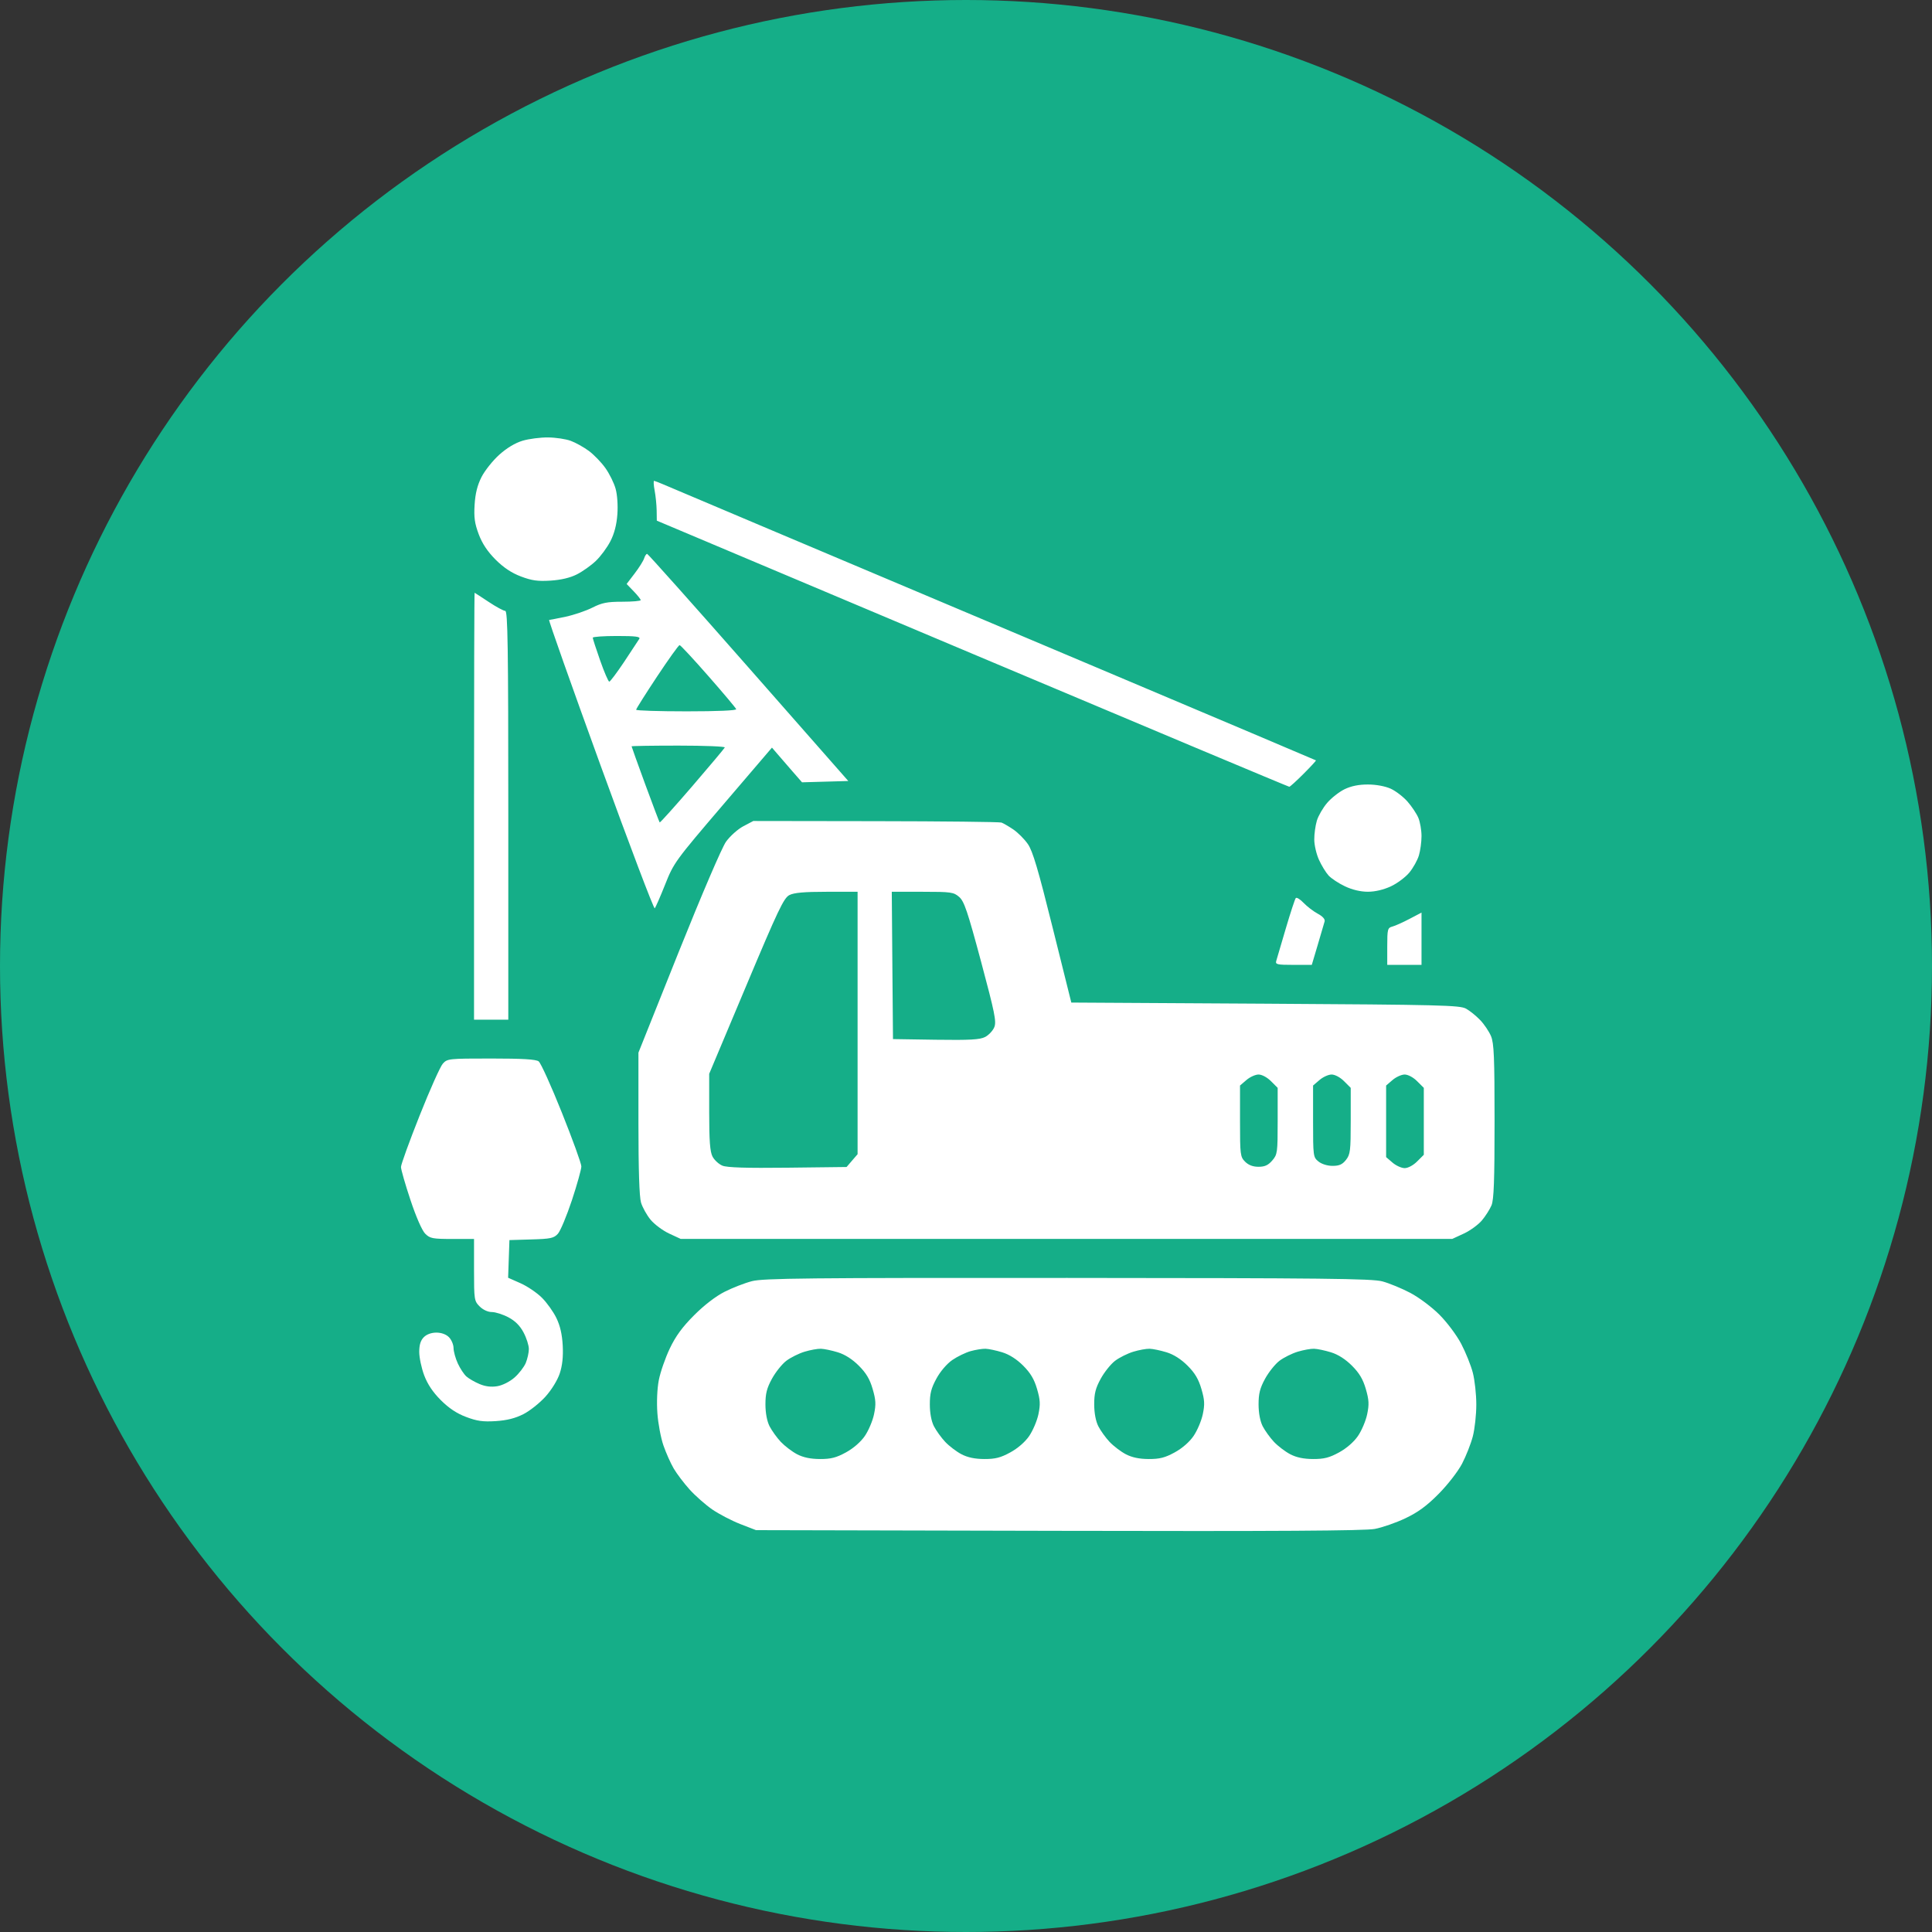
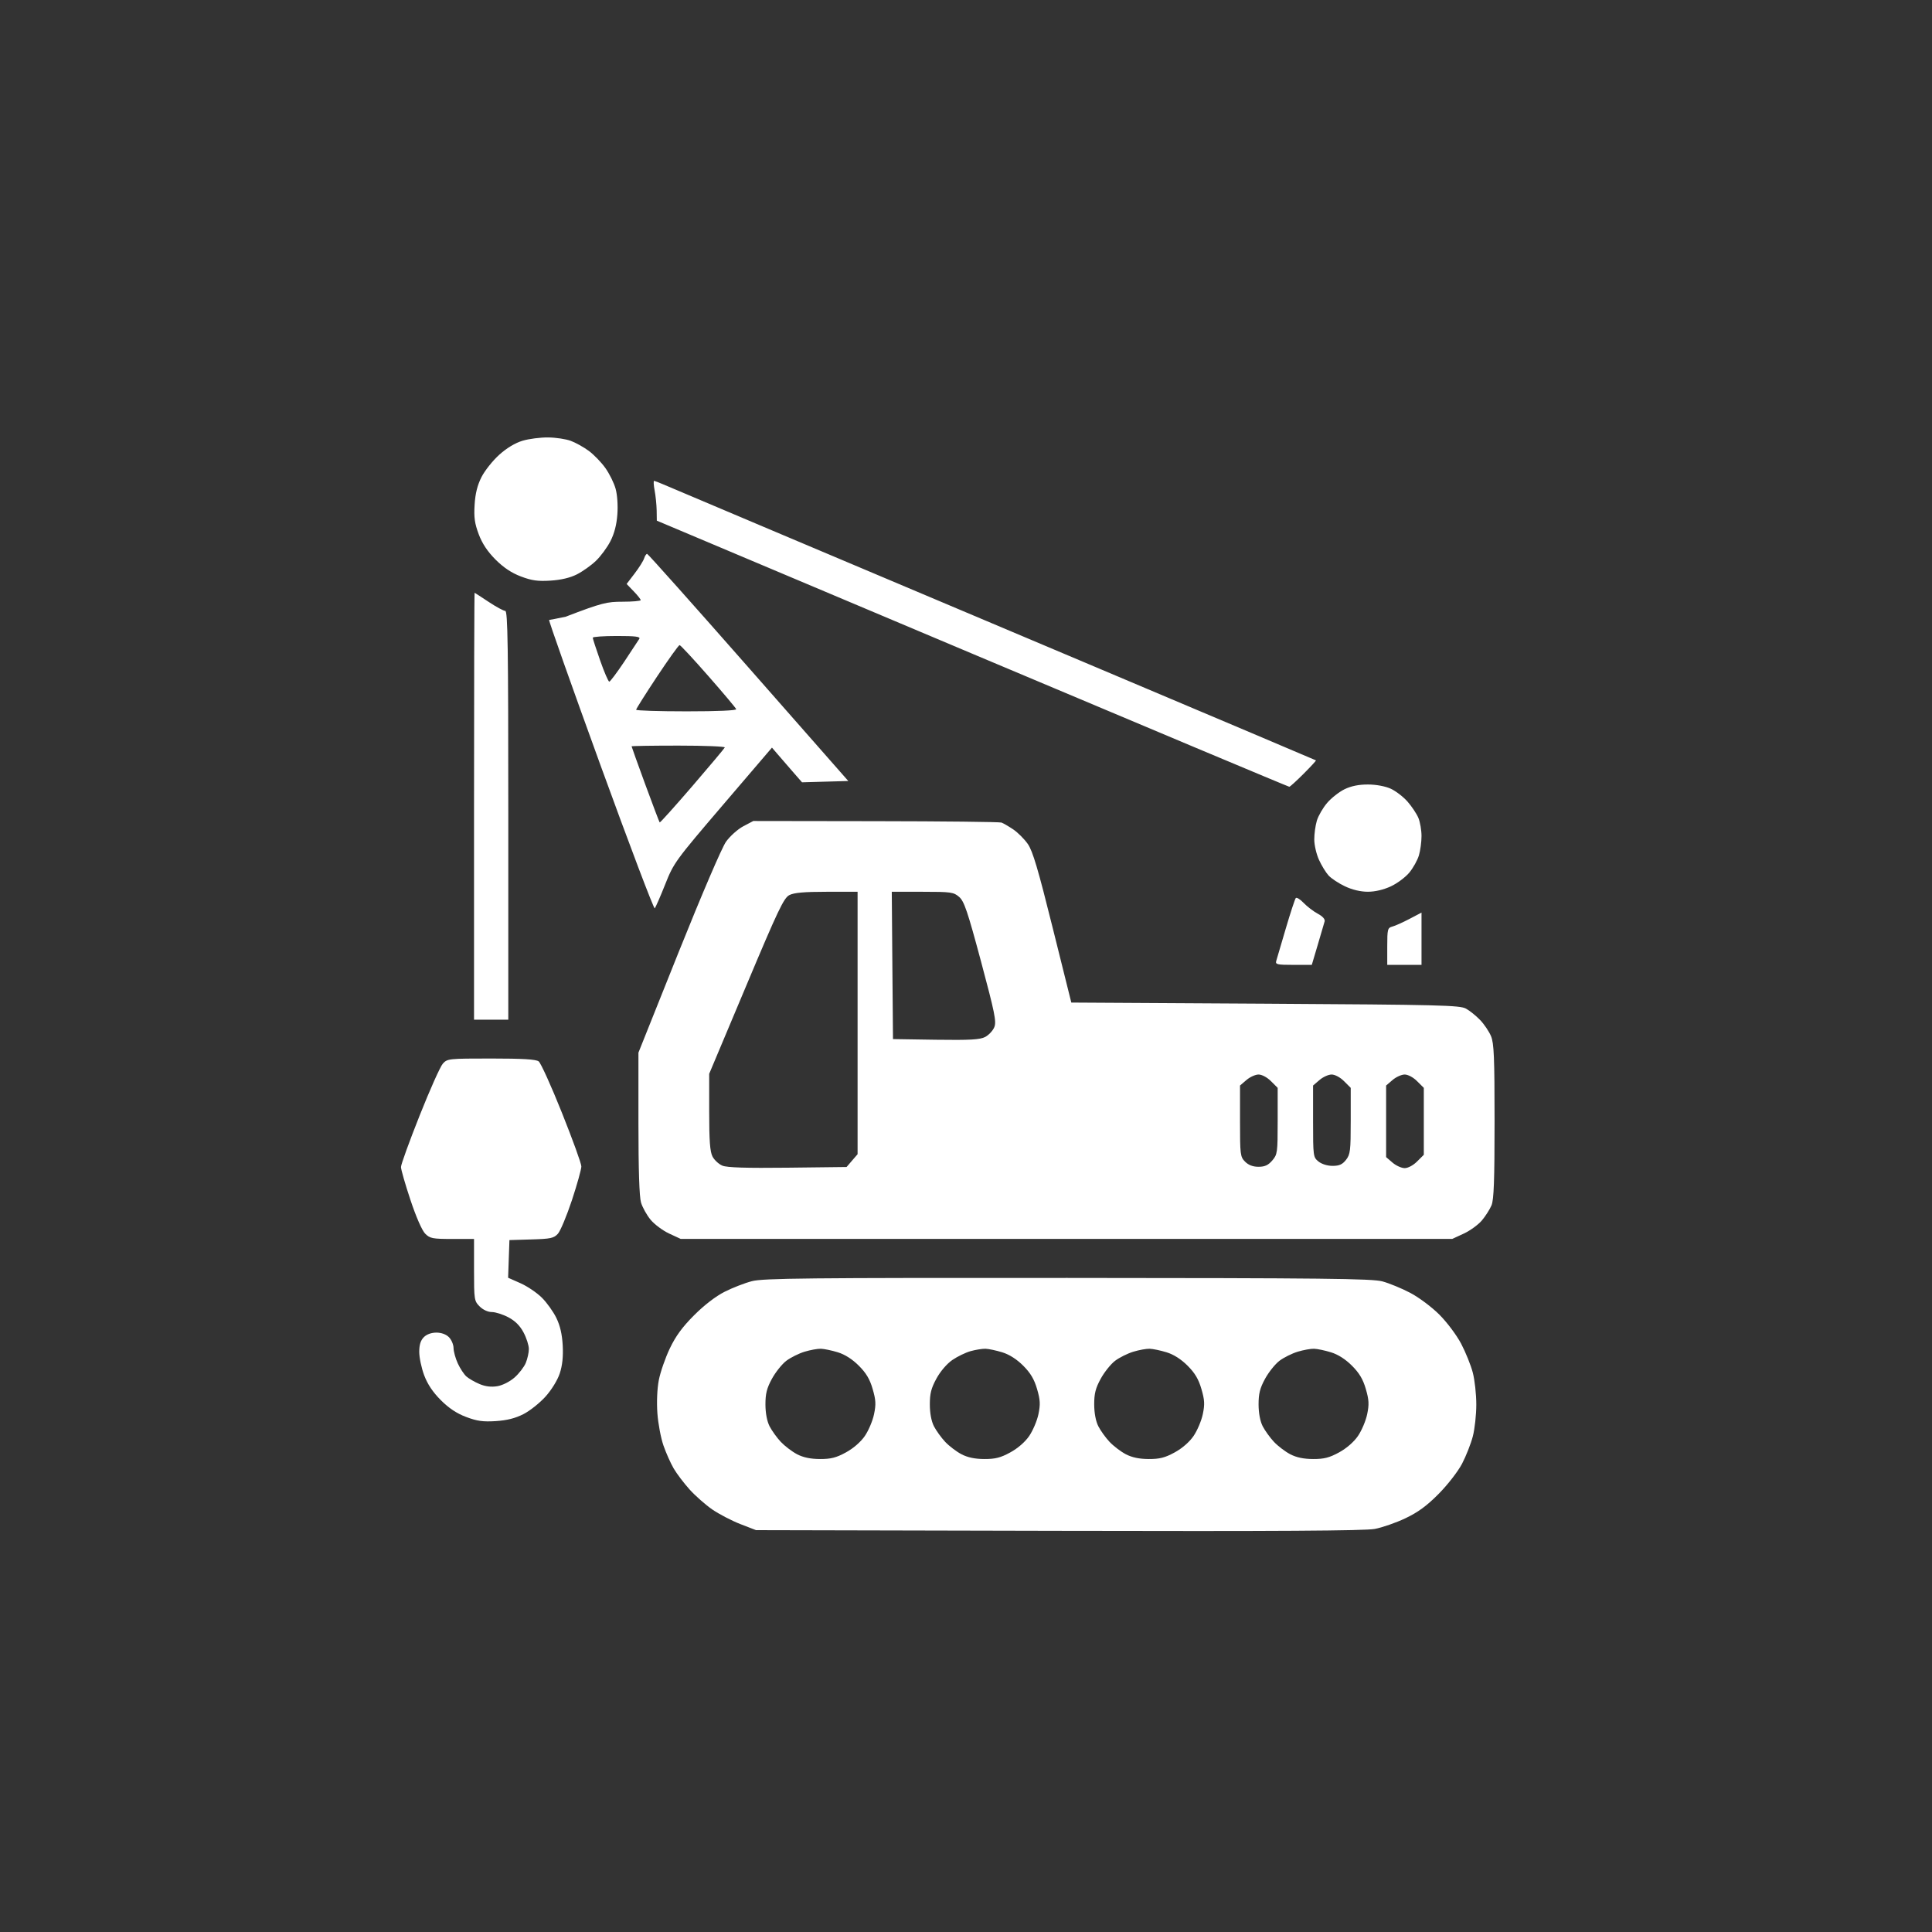
<svg xmlns="http://www.w3.org/2000/svg" width="53" height="53" viewBox="0 0 53 53" fill="none">
  <rect x="0" y="0" width="53" height="53" fill="#333333" stroke="none" />
-   <circle cx="26.5" cy="26.5" r="26.5" fill="#15AE88" />
-   <path fill-rule="evenodd" clip-rule="evenodd" d="M15.656 12.093C15.788 12.141 16.011 12.265 16.151 12.368C16.291 12.471 16.496 12.683 16.607 12.839C16.718 12.995 16.844 13.25 16.887 13.405C16.934 13.571 16.954 13.864 16.936 14.111C16.916 14.393 16.853 14.637 16.745 14.847C16.657 15.019 16.477 15.263 16.345 15.388C16.213 15.514 15.978 15.68 15.823 15.758C15.639 15.851 15.388 15.91 15.102 15.928C14.753 15.95 14.588 15.927 14.29 15.814C14.033 15.717 13.816 15.572 13.595 15.352C13.375 15.131 13.23 14.914 13.133 14.657C13.021 14.358 12.998 14.194 13.02 13.844C13.039 13.537 13.096 13.309 13.21 13.085C13.3 12.909 13.518 12.635 13.696 12.475C13.903 12.289 14.133 12.151 14.337 12.09C14.512 12.038 14.826 11.998 15.036 12C15.245 12.002 15.524 12.044 15.656 12.093ZM18.203 13.291C18.323 13.343 19.676 13.915 21.209 14.563C22.742 15.211 26.716 16.89 30.04 18.293C33.364 19.697 36.091 20.852 36.1 20.859C36.108 20.867 35.956 21.032 35.761 21.227C35.566 21.422 35.39 21.583 35.369 21.583C35.349 21.584 31.436 19.942 26.675 17.934L18.018 14.283L18.014 14.001C18.011 13.846 17.986 13.599 17.958 13.453C17.93 13.306 17.924 13.188 17.945 13.191C17.966 13.194 18.082 13.239 18.203 13.291ZM20.533 18.311L23.271 21.425L22.636 21.443L22.002 21.461L21.74 21.161C21.596 20.996 21.411 20.782 21.328 20.685L21.177 20.509L19.832 22.082C18.522 23.615 18.482 23.67 18.247 24.263C18.114 24.598 17.985 24.892 17.961 24.917C17.937 24.942 17.266 23.173 16.471 20.986C15.676 18.798 15.043 17.008 15.064 17.007C15.085 17.006 15.289 16.966 15.518 16.918C15.746 16.869 16.076 16.757 16.252 16.668C16.515 16.535 16.657 16.507 17.073 16.507C17.35 16.507 17.576 16.487 17.576 16.463C17.576 16.439 17.489 16.329 17.383 16.22L17.19 16.02L17.41 15.732C17.531 15.574 17.648 15.387 17.67 15.318C17.692 15.248 17.729 15.193 17.753 15.194C17.776 15.196 19.027 16.598 20.533 18.311ZM13.406 16.512C13.609 16.647 13.814 16.758 13.86 16.758C13.929 16.758 13.944 17.717 13.944 22.365V27.973H13.474H13.004V22.115C13.004 18.892 13.011 16.259 13.02 16.261C13.029 16.264 13.202 16.377 13.406 16.512ZM16.261 17.494C16.261 17.52 16.352 17.802 16.464 18.12C16.576 18.439 16.689 18.7 16.714 18.7C16.738 18.7 16.924 18.453 17.125 18.152C17.326 17.85 17.512 17.568 17.538 17.525C17.573 17.464 17.434 17.447 16.922 17.447C16.559 17.447 16.261 17.468 16.261 17.494ZM18.024 18.561C17.709 19.036 17.451 19.445 17.451 19.47C17.451 19.494 18.073 19.514 18.834 19.514C19.694 19.514 20.209 19.491 20.196 19.454C20.185 19.421 19.841 19.012 19.432 18.546C19.023 18.079 18.668 17.697 18.643 17.697C18.617 17.697 18.339 18.086 18.024 18.561ZM17.326 20.474C17.326 20.485 17.495 20.955 17.701 21.518C17.908 22.081 18.086 22.551 18.097 22.562C18.108 22.573 18.51 22.126 18.99 21.569C19.47 21.011 19.872 20.532 19.883 20.505C19.895 20.477 19.324 20.454 18.615 20.454C17.906 20.454 17.326 20.463 17.326 20.474ZM38.151 21.636C38.289 21.699 38.497 21.858 38.613 21.991C38.729 22.123 38.862 22.323 38.91 22.437C38.957 22.55 38.996 22.775 38.996 22.936C38.996 23.096 38.964 23.335 38.924 23.467C38.885 23.598 38.767 23.809 38.663 23.936C38.558 24.063 38.33 24.234 38.155 24.315C37.954 24.408 37.722 24.463 37.524 24.463C37.325 24.463 37.096 24.409 36.898 24.315C36.725 24.234 36.523 24.1 36.447 24.018C36.372 23.936 36.253 23.742 36.183 23.587C36.112 23.432 36.054 23.181 36.054 23.03C36.053 22.879 36.085 22.646 36.125 22.513C36.165 22.38 36.292 22.16 36.407 22.026C36.522 21.891 36.738 21.722 36.886 21.65C37.069 21.562 37.277 21.52 37.528 21.521C37.751 21.521 38 21.568 38.151 21.636ZM27.472 22.565C27.524 22.583 27.669 22.668 27.796 22.753C27.922 22.838 28.103 23.019 28.197 23.155C28.331 23.348 28.48 23.852 28.878 25.453L29.389 27.503L34.709 27.534C39.518 27.563 40.047 27.576 40.217 27.67C40.321 27.727 40.495 27.868 40.605 27.983C40.716 28.098 40.849 28.297 40.903 28.425C40.984 28.62 41 29.003 41 30.761C41 32.384 40.981 32.91 40.916 33.066C40.869 33.176 40.751 33.363 40.652 33.48C40.553 33.597 40.331 33.759 40.157 33.84L39.841 33.986H29.257H18.672L18.355 33.839C18.18 33.757 17.952 33.587 17.847 33.46C17.742 33.333 17.625 33.121 17.585 32.99C17.538 32.834 17.514 32.084 17.514 30.814V28.877L18.616 26.122C19.253 24.534 19.803 23.25 19.917 23.09C20.026 22.938 20.239 22.747 20.39 22.667L20.665 22.522L24.021 22.527C25.867 22.529 27.42 22.547 27.472 22.565ZM24.48 26.485L24.497 28.505L25.672 28.523C26.61 28.536 26.882 28.521 27.025 28.447C27.123 28.396 27.236 28.276 27.276 28.179C27.339 28.027 27.29 27.788 26.912 26.375C26.542 24.996 26.45 24.724 26.312 24.605C26.161 24.474 26.091 24.464 25.307 24.464H24.464L24.48 26.485ZM21.654 24.555C21.501 24.634 21.344 24.964 20.467 27.052L19.455 29.458V30.504C19.455 31.297 19.477 31.593 19.546 31.727C19.596 31.823 19.718 31.936 19.817 31.977C19.945 32.03 20.467 32.046 21.611 32.033L23.224 32.014L23.375 31.838L23.526 31.663V28.063V24.464H22.678C22.059 24.464 21.781 24.489 21.654 24.555ZM35.763 24.77C35.858 24.869 36.033 25.003 36.151 25.066C36.285 25.138 36.355 25.217 36.338 25.277C36.324 25.33 36.239 25.619 36.149 25.921L35.986 26.469H35.482C35.032 26.469 34.983 26.457 35.011 26.36C35.029 26.299 35.147 25.897 35.274 25.467C35.401 25.036 35.524 24.662 35.547 24.636C35.571 24.61 35.668 24.67 35.763 24.77ZM38.996 25.752V26.469H38.526H38.056V25.962C38.056 25.49 38.066 25.452 38.197 25.418C38.274 25.398 38.485 25.303 38.666 25.208L38.996 25.035V25.752ZM14.777 29.116C14.835 29.159 15.123 29.794 15.415 30.526C15.708 31.258 15.948 31.92 15.948 31.998C15.948 32.076 15.832 32.492 15.69 32.923C15.547 33.353 15.374 33.768 15.305 33.845C15.194 33.967 15.106 33.986 14.577 34.001L13.975 34.019L13.957 34.536L13.939 35.052L14.28 35.203C14.467 35.286 14.731 35.465 14.866 35.6C15.002 35.735 15.18 35.985 15.262 36.154C15.366 36.367 15.42 36.603 15.437 36.912C15.453 37.221 15.427 37.461 15.355 37.678C15.294 37.862 15.131 38.127 14.964 38.313C14.806 38.488 14.534 38.705 14.358 38.794C14.134 38.908 13.906 38.965 13.599 38.985C13.249 39.007 13.085 38.984 12.787 38.871C12.53 38.775 12.313 38.63 12.092 38.409C11.874 38.191 11.728 37.972 11.636 37.727C11.562 37.529 11.501 37.241 11.501 37.087C11.501 36.891 11.539 36.77 11.627 36.682C11.704 36.604 11.835 36.557 11.971 36.557C12.107 36.557 12.238 36.604 12.315 36.682C12.384 36.751 12.441 36.885 12.442 36.98C12.443 37.074 12.495 37.265 12.559 37.403C12.622 37.54 12.728 37.701 12.794 37.76C12.861 37.819 13.023 37.913 13.155 37.968C13.319 38.037 13.475 38.055 13.644 38.027C13.787 38.003 13.986 37.902 14.115 37.789C14.238 37.681 14.376 37.501 14.423 37.39C14.469 37.278 14.508 37.106 14.508 37.007C14.508 36.908 14.443 36.704 14.363 36.554C14.265 36.368 14.133 36.236 13.946 36.137C13.796 36.058 13.592 35.993 13.493 35.993C13.384 35.993 13.25 35.931 13.158 35.839C13.01 35.691 13.004 35.654 13.004 34.837V33.988H12.406C11.866 33.988 11.795 33.974 11.664 33.843C11.578 33.757 11.414 33.383 11.26 32.919C11.117 32.49 11 32.083 11 32.014C11 31.945 11.23 31.311 11.511 30.604C11.791 29.898 12.078 29.256 12.148 29.179C12.271 29.042 12.309 29.038 13.473 29.038C14.334 29.038 14.701 29.06 14.777 29.116ZM38.201 29.628L38.025 29.779V30.761V31.743L38.201 31.894C38.297 31.977 38.448 32.045 38.534 32.045C38.625 32.045 38.77 31.968 38.875 31.862L39.059 31.679V30.761V29.843L38.875 29.66C38.77 29.554 38.625 29.477 38.534 29.477C38.448 29.477 38.297 29.545 38.201 29.628ZM36.197 29.628L36.021 29.779V30.761C36.021 31.718 36.025 31.746 36.169 31.863C36.257 31.934 36.414 31.983 36.556 31.983C36.739 31.983 36.825 31.945 36.925 31.818C37.042 31.668 37.054 31.568 37.054 30.748V29.843L36.871 29.66C36.766 29.554 36.621 29.477 36.53 29.477C36.443 29.477 36.293 29.545 36.197 29.628ZM34.193 29.628L34.017 29.779V30.754C34.017 31.678 34.024 31.736 34.156 31.868C34.25 31.962 34.371 32.008 34.525 32.008C34.697 32.008 34.79 31.965 34.902 31.835C35.043 31.671 35.05 31.62 35.05 30.753V29.843L34.867 29.66C34.761 29.554 34.617 29.477 34.526 29.477C34.439 29.477 34.289 29.545 34.193 29.628ZM37.923 35.152C38.109 35.202 38.452 35.343 38.686 35.466C38.925 35.592 39.276 35.854 39.487 36.065C39.697 36.276 39.96 36.627 40.085 36.865C40.207 37.098 40.351 37.454 40.403 37.656C40.456 37.859 40.499 38.252 40.499 38.53C40.499 38.809 40.456 39.202 40.403 39.405C40.35 39.608 40.217 39.945 40.108 40.154C39.996 40.367 39.713 40.732 39.467 40.98C39.143 41.308 38.903 41.484 38.557 41.649C38.299 41.772 37.919 41.904 37.712 41.943C37.442 41.994 35.005 42.009 29.038 41.995L20.739 41.976L20.308 41.809C20.071 41.717 19.725 41.536 19.538 41.408C19.352 41.279 19.072 41.032 18.916 40.859C18.761 40.686 18.565 40.428 18.481 40.284C18.397 40.141 18.271 39.857 18.2 39.653C18.129 39.449 18.054 39.051 18.034 38.77C18.012 38.462 18.027 38.098 18.073 37.861C18.115 37.643 18.25 37.254 18.373 36.995C18.536 36.653 18.718 36.404 19.042 36.08C19.317 35.804 19.636 35.559 19.878 35.437C20.093 35.328 20.43 35.197 20.627 35.146C20.935 35.066 22.127 35.053 29.286 35.057C36.32 35.061 37.638 35.075 37.923 35.152ZM35.599 37.081C35.442 37.129 35.216 37.241 35.098 37.331C34.979 37.422 34.802 37.644 34.704 37.824C34.563 38.082 34.526 38.232 34.526 38.529C34.527 38.766 34.569 38.988 34.639 39.126C34.701 39.246 34.84 39.439 34.948 39.554C35.056 39.669 35.257 39.822 35.395 39.894C35.566 39.983 35.764 40.024 36.022 40.025C36.321 40.026 36.468 39.989 36.733 39.844C36.937 39.733 37.138 39.559 37.252 39.394C37.354 39.245 37.468 38.977 37.505 38.796C37.562 38.525 37.555 38.403 37.468 38.103C37.39 37.835 37.288 37.664 37.087 37.464C36.91 37.287 36.707 37.157 36.511 37.097C36.345 37.046 36.136 37.002 36.047 37C35.957 36.997 35.756 37.034 35.599 37.081ZM31.09 37.081C30.933 37.129 30.707 37.241 30.589 37.331C30.47 37.422 30.293 37.644 30.195 37.824C30.054 38.082 30.016 38.232 30.017 38.529C30.018 38.766 30.06 38.988 30.13 39.126C30.191 39.246 30.33 39.439 30.438 39.554C30.546 39.669 30.747 39.822 30.885 39.894C31.057 39.983 31.254 40.024 31.513 40.025C31.812 40.026 31.959 39.989 32.224 39.844C32.428 39.733 32.629 39.559 32.742 39.394C32.844 39.245 32.958 38.977 32.996 38.796C33.053 38.525 33.046 38.403 32.958 38.103C32.88 37.835 32.779 37.664 32.578 37.464C32.401 37.287 32.198 37.157 32.002 37.097C31.835 37.046 31.626 37.002 31.537 37C31.448 36.997 31.246 37.034 31.09 37.081ZM26.628 37.065C26.491 37.103 26.264 37.213 26.124 37.309C25.974 37.413 25.796 37.621 25.689 37.818C25.545 38.082 25.507 38.23 25.508 38.529C25.508 38.766 25.55 38.988 25.62 39.126C25.682 39.246 25.821 39.439 25.929 39.554C26.037 39.669 26.238 39.822 26.376 39.894C26.547 39.983 26.745 40.024 27.003 40.025C27.302 40.026 27.45 39.989 27.714 39.844C27.919 39.733 28.12 39.559 28.233 39.394C28.335 39.245 28.449 38.977 28.487 38.796C28.543 38.525 28.537 38.403 28.449 38.103C28.371 37.835 28.269 37.664 28.069 37.464C27.892 37.287 27.688 37.157 27.493 37.097C27.326 37.046 27.12 37.002 27.034 37C26.947 36.998 26.765 37.027 26.628 37.065ZM22.071 37.081C21.914 37.129 21.688 37.241 21.57 37.331C21.451 37.422 21.274 37.644 21.176 37.824C21.035 38.082 20.998 38.232 20.998 38.529C20.999 38.766 21.041 38.988 21.111 39.126C21.173 39.246 21.311 39.439 21.419 39.554C21.528 39.669 21.729 39.822 21.866 39.894C22.038 39.983 22.236 40.024 22.494 40.025C22.793 40.026 22.94 39.989 23.205 39.844C23.409 39.733 23.61 39.559 23.724 39.394C23.826 39.245 23.94 38.977 23.977 38.796C24.034 38.525 24.027 38.403 23.939 38.103C23.862 37.835 23.76 37.664 23.559 37.464C23.382 37.287 23.179 37.157 22.983 37.097C22.817 37.046 22.608 37.002 22.518 37C22.429 36.997 22.228 37.034 22.071 37.081Z" fill="white" />
+   <path fill-rule="evenodd" clip-rule="evenodd" d="M15.656 12.093C15.788 12.141 16.011 12.265 16.151 12.368C16.291 12.471 16.496 12.683 16.607 12.839C16.718 12.995 16.844 13.25 16.887 13.405C16.934 13.571 16.954 13.864 16.936 14.111C16.916 14.393 16.853 14.637 16.745 14.847C16.657 15.019 16.477 15.263 16.345 15.388C16.213 15.514 15.978 15.68 15.823 15.758C15.639 15.851 15.388 15.91 15.102 15.928C14.753 15.95 14.588 15.927 14.29 15.814C14.033 15.717 13.816 15.572 13.595 15.352C13.375 15.131 13.23 14.914 13.133 14.657C13.021 14.358 12.998 14.194 13.02 13.844C13.039 13.537 13.096 13.309 13.21 13.085C13.3 12.909 13.518 12.635 13.696 12.475C13.903 12.289 14.133 12.151 14.337 12.09C14.512 12.038 14.826 11.998 15.036 12C15.245 12.002 15.524 12.044 15.656 12.093ZM18.203 13.291C18.323 13.343 19.676 13.915 21.209 14.563C22.742 15.211 26.716 16.89 30.04 18.293C33.364 19.697 36.091 20.852 36.1 20.859C36.108 20.867 35.956 21.032 35.761 21.227C35.566 21.422 35.39 21.583 35.369 21.583C35.349 21.584 31.436 19.942 26.675 17.934L18.018 14.283L18.014 14.001C18.011 13.846 17.986 13.599 17.958 13.453C17.93 13.306 17.924 13.188 17.945 13.191C17.966 13.194 18.082 13.239 18.203 13.291ZM20.533 18.311L23.271 21.425L22.636 21.443L22.002 21.461L21.74 21.161C21.596 20.996 21.411 20.782 21.328 20.685L21.177 20.509L19.832 22.082C18.522 23.615 18.482 23.67 18.247 24.263C18.114 24.598 17.985 24.892 17.961 24.917C17.937 24.942 17.266 23.173 16.471 20.986C15.676 18.798 15.043 17.008 15.064 17.007C15.085 17.006 15.289 16.966 15.518 16.918C16.515 16.535 16.657 16.507 17.073 16.507C17.35 16.507 17.576 16.487 17.576 16.463C17.576 16.439 17.489 16.329 17.383 16.22L17.19 16.02L17.41 15.732C17.531 15.574 17.648 15.387 17.67 15.318C17.692 15.248 17.729 15.193 17.753 15.194C17.776 15.196 19.027 16.598 20.533 18.311ZM13.406 16.512C13.609 16.647 13.814 16.758 13.86 16.758C13.929 16.758 13.944 17.717 13.944 22.365V27.973H13.474H13.004V22.115C13.004 18.892 13.011 16.259 13.02 16.261C13.029 16.264 13.202 16.377 13.406 16.512ZM16.261 17.494C16.261 17.52 16.352 17.802 16.464 18.12C16.576 18.439 16.689 18.7 16.714 18.7C16.738 18.7 16.924 18.453 17.125 18.152C17.326 17.85 17.512 17.568 17.538 17.525C17.573 17.464 17.434 17.447 16.922 17.447C16.559 17.447 16.261 17.468 16.261 17.494ZM18.024 18.561C17.709 19.036 17.451 19.445 17.451 19.47C17.451 19.494 18.073 19.514 18.834 19.514C19.694 19.514 20.209 19.491 20.196 19.454C20.185 19.421 19.841 19.012 19.432 18.546C19.023 18.079 18.668 17.697 18.643 17.697C18.617 17.697 18.339 18.086 18.024 18.561ZM17.326 20.474C17.326 20.485 17.495 20.955 17.701 21.518C17.908 22.081 18.086 22.551 18.097 22.562C18.108 22.573 18.51 22.126 18.99 21.569C19.47 21.011 19.872 20.532 19.883 20.505C19.895 20.477 19.324 20.454 18.615 20.454C17.906 20.454 17.326 20.463 17.326 20.474ZM38.151 21.636C38.289 21.699 38.497 21.858 38.613 21.991C38.729 22.123 38.862 22.323 38.91 22.437C38.957 22.55 38.996 22.775 38.996 22.936C38.996 23.096 38.964 23.335 38.924 23.467C38.885 23.598 38.767 23.809 38.663 23.936C38.558 24.063 38.33 24.234 38.155 24.315C37.954 24.408 37.722 24.463 37.524 24.463C37.325 24.463 37.096 24.409 36.898 24.315C36.725 24.234 36.523 24.1 36.447 24.018C36.372 23.936 36.253 23.742 36.183 23.587C36.112 23.432 36.054 23.181 36.054 23.03C36.053 22.879 36.085 22.646 36.125 22.513C36.165 22.38 36.292 22.16 36.407 22.026C36.522 21.891 36.738 21.722 36.886 21.65C37.069 21.562 37.277 21.52 37.528 21.521C37.751 21.521 38 21.568 38.151 21.636ZM27.472 22.565C27.524 22.583 27.669 22.668 27.796 22.753C27.922 22.838 28.103 23.019 28.197 23.155C28.331 23.348 28.48 23.852 28.878 25.453L29.389 27.503L34.709 27.534C39.518 27.563 40.047 27.576 40.217 27.67C40.321 27.727 40.495 27.868 40.605 27.983C40.716 28.098 40.849 28.297 40.903 28.425C40.984 28.62 41 29.003 41 30.761C41 32.384 40.981 32.91 40.916 33.066C40.869 33.176 40.751 33.363 40.652 33.48C40.553 33.597 40.331 33.759 40.157 33.84L39.841 33.986H29.257H18.672L18.355 33.839C18.18 33.757 17.952 33.587 17.847 33.46C17.742 33.333 17.625 33.121 17.585 32.99C17.538 32.834 17.514 32.084 17.514 30.814V28.877L18.616 26.122C19.253 24.534 19.803 23.25 19.917 23.09C20.026 22.938 20.239 22.747 20.39 22.667L20.665 22.522L24.021 22.527C25.867 22.529 27.42 22.547 27.472 22.565ZM24.48 26.485L24.497 28.505L25.672 28.523C26.61 28.536 26.882 28.521 27.025 28.447C27.123 28.396 27.236 28.276 27.276 28.179C27.339 28.027 27.29 27.788 26.912 26.375C26.542 24.996 26.45 24.724 26.312 24.605C26.161 24.474 26.091 24.464 25.307 24.464H24.464L24.48 26.485ZM21.654 24.555C21.501 24.634 21.344 24.964 20.467 27.052L19.455 29.458V30.504C19.455 31.297 19.477 31.593 19.546 31.727C19.596 31.823 19.718 31.936 19.817 31.977C19.945 32.03 20.467 32.046 21.611 32.033L23.224 32.014L23.375 31.838L23.526 31.663V28.063V24.464H22.678C22.059 24.464 21.781 24.489 21.654 24.555ZM35.763 24.77C35.858 24.869 36.033 25.003 36.151 25.066C36.285 25.138 36.355 25.217 36.338 25.277C36.324 25.33 36.239 25.619 36.149 25.921L35.986 26.469H35.482C35.032 26.469 34.983 26.457 35.011 26.36C35.029 26.299 35.147 25.897 35.274 25.467C35.401 25.036 35.524 24.662 35.547 24.636C35.571 24.61 35.668 24.67 35.763 24.77ZM38.996 25.752V26.469H38.526H38.056V25.962C38.056 25.49 38.066 25.452 38.197 25.418C38.274 25.398 38.485 25.303 38.666 25.208L38.996 25.035V25.752ZM14.777 29.116C14.835 29.159 15.123 29.794 15.415 30.526C15.708 31.258 15.948 31.92 15.948 31.998C15.948 32.076 15.832 32.492 15.69 32.923C15.547 33.353 15.374 33.768 15.305 33.845C15.194 33.967 15.106 33.986 14.577 34.001L13.975 34.019L13.957 34.536L13.939 35.052L14.28 35.203C14.467 35.286 14.731 35.465 14.866 35.6C15.002 35.735 15.18 35.985 15.262 36.154C15.366 36.367 15.42 36.603 15.437 36.912C15.453 37.221 15.427 37.461 15.355 37.678C15.294 37.862 15.131 38.127 14.964 38.313C14.806 38.488 14.534 38.705 14.358 38.794C14.134 38.908 13.906 38.965 13.599 38.985C13.249 39.007 13.085 38.984 12.787 38.871C12.53 38.775 12.313 38.63 12.092 38.409C11.874 38.191 11.728 37.972 11.636 37.727C11.562 37.529 11.501 37.241 11.501 37.087C11.501 36.891 11.539 36.77 11.627 36.682C11.704 36.604 11.835 36.557 11.971 36.557C12.107 36.557 12.238 36.604 12.315 36.682C12.384 36.751 12.441 36.885 12.442 36.98C12.443 37.074 12.495 37.265 12.559 37.403C12.622 37.54 12.728 37.701 12.794 37.76C12.861 37.819 13.023 37.913 13.155 37.968C13.319 38.037 13.475 38.055 13.644 38.027C13.787 38.003 13.986 37.902 14.115 37.789C14.238 37.681 14.376 37.501 14.423 37.39C14.469 37.278 14.508 37.106 14.508 37.007C14.508 36.908 14.443 36.704 14.363 36.554C14.265 36.368 14.133 36.236 13.946 36.137C13.796 36.058 13.592 35.993 13.493 35.993C13.384 35.993 13.25 35.931 13.158 35.839C13.01 35.691 13.004 35.654 13.004 34.837V33.988H12.406C11.866 33.988 11.795 33.974 11.664 33.843C11.578 33.757 11.414 33.383 11.26 32.919C11.117 32.49 11 32.083 11 32.014C11 31.945 11.23 31.311 11.511 30.604C11.791 29.898 12.078 29.256 12.148 29.179C12.271 29.042 12.309 29.038 13.473 29.038C14.334 29.038 14.701 29.06 14.777 29.116ZM38.201 29.628L38.025 29.779V30.761V31.743L38.201 31.894C38.297 31.977 38.448 32.045 38.534 32.045C38.625 32.045 38.77 31.968 38.875 31.862L39.059 31.679V30.761V29.843L38.875 29.66C38.77 29.554 38.625 29.477 38.534 29.477C38.448 29.477 38.297 29.545 38.201 29.628ZM36.197 29.628L36.021 29.779V30.761C36.021 31.718 36.025 31.746 36.169 31.863C36.257 31.934 36.414 31.983 36.556 31.983C36.739 31.983 36.825 31.945 36.925 31.818C37.042 31.668 37.054 31.568 37.054 30.748V29.843L36.871 29.66C36.766 29.554 36.621 29.477 36.53 29.477C36.443 29.477 36.293 29.545 36.197 29.628ZM34.193 29.628L34.017 29.779V30.754C34.017 31.678 34.024 31.736 34.156 31.868C34.25 31.962 34.371 32.008 34.525 32.008C34.697 32.008 34.79 31.965 34.902 31.835C35.043 31.671 35.05 31.62 35.05 30.753V29.843L34.867 29.66C34.761 29.554 34.617 29.477 34.526 29.477C34.439 29.477 34.289 29.545 34.193 29.628ZM37.923 35.152C38.109 35.202 38.452 35.343 38.686 35.466C38.925 35.592 39.276 35.854 39.487 36.065C39.697 36.276 39.96 36.627 40.085 36.865C40.207 37.098 40.351 37.454 40.403 37.656C40.456 37.859 40.499 38.252 40.499 38.53C40.499 38.809 40.456 39.202 40.403 39.405C40.35 39.608 40.217 39.945 40.108 40.154C39.996 40.367 39.713 40.732 39.467 40.98C39.143 41.308 38.903 41.484 38.557 41.649C38.299 41.772 37.919 41.904 37.712 41.943C37.442 41.994 35.005 42.009 29.038 41.995L20.739 41.976L20.308 41.809C20.071 41.717 19.725 41.536 19.538 41.408C19.352 41.279 19.072 41.032 18.916 40.859C18.761 40.686 18.565 40.428 18.481 40.284C18.397 40.141 18.271 39.857 18.2 39.653C18.129 39.449 18.054 39.051 18.034 38.77C18.012 38.462 18.027 38.098 18.073 37.861C18.115 37.643 18.25 37.254 18.373 36.995C18.536 36.653 18.718 36.404 19.042 36.08C19.317 35.804 19.636 35.559 19.878 35.437C20.093 35.328 20.43 35.197 20.627 35.146C20.935 35.066 22.127 35.053 29.286 35.057C36.32 35.061 37.638 35.075 37.923 35.152ZM35.599 37.081C35.442 37.129 35.216 37.241 35.098 37.331C34.979 37.422 34.802 37.644 34.704 37.824C34.563 38.082 34.526 38.232 34.526 38.529C34.527 38.766 34.569 38.988 34.639 39.126C34.701 39.246 34.84 39.439 34.948 39.554C35.056 39.669 35.257 39.822 35.395 39.894C35.566 39.983 35.764 40.024 36.022 40.025C36.321 40.026 36.468 39.989 36.733 39.844C36.937 39.733 37.138 39.559 37.252 39.394C37.354 39.245 37.468 38.977 37.505 38.796C37.562 38.525 37.555 38.403 37.468 38.103C37.39 37.835 37.288 37.664 37.087 37.464C36.91 37.287 36.707 37.157 36.511 37.097C36.345 37.046 36.136 37.002 36.047 37C35.957 36.997 35.756 37.034 35.599 37.081ZM31.09 37.081C30.933 37.129 30.707 37.241 30.589 37.331C30.47 37.422 30.293 37.644 30.195 37.824C30.054 38.082 30.016 38.232 30.017 38.529C30.018 38.766 30.06 38.988 30.13 39.126C30.191 39.246 30.33 39.439 30.438 39.554C30.546 39.669 30.747 39.822 30.885 39.894C31.057 39.983 31.254 40.024 31.513 40.025C31.812 40.026 31.959 39.989 32.224 39.844C32.428 39.733 32.629 39.559 32.742 39.394C32.844 39.245 32.958 38.977 32.996 38.796C33.053 38.525 33.046 38.403 32.958 38.103C32.88 37.835 32.779 37.664 32.578 37.464C32.401 37.287 32.198 37.157 32.002 37.097C31.835 37.046 31.626 37.002 31.537 37C31.448 36.997 31.246 37.034 31.09 37.081ZM26.628 37.065C26.491 37.103 26.264 37.213 26.124 37.309C25.974 37.413 25.796 37.621 25.689 37.818C25.545 38.082 25.507 38.23 25.508 38.529C25.508 38.766 25.55 38.988 25.62 39.126C25.682 39.246 25.821 39.439 25.929 39.554C26.037 39.669 26.238 39.822 26.376 39.894C26.547 39.983 26.745 40.024 27.003 40.025C27.302 40.026 27.45 39.989 27.714 39.844C27.919 39.733 28.12 39.559 28.233 39.394C28.335 39.245 28.449 38.977 28.487 38.796C28.543 38.525 28.537 38.403 28.449 38.103C28.371 37.835 28.269 37.664 28.069 37.464C27.892 37.287 27.688 37.157 27.493 37.097C27.326 37.046 27.12 37.002 27.034 37C26.947 36.998 26.765 37.027 26.628 37.065ZM22.071 37.081C21.914 37.129 21.688 37.241 21.57 37.331C21.451 37.422 21.274 37.644 21.176 37.824C21.035 38.082 20.998 38.232 20.998 38.529C20.999 38.766 21.041 38.988 21.111 39.126C21.173 39.246 21.311 39.439 21.419 39.554C21.528 39.669 21.729 39.822 21.866 39.894C22.038 39.983 22.236 40.024 22.494 40.025C22.793 40.026 22.94 39.989 23.205 39.844C23.409 39.733 23.61 39.559 23.724 39.394C23.826 39.245 23.94 38.977 23.977 38.796C24.034 38.525 24.027 38.403 23.939 38.103C23.862 37.835 23.76 37.664 23.559 37.464C23.382 37.287 23.179 37.157 22.983 37.097C22.817 37.046 22.608 37.002 22.518 37C22.429 36.997 22.228 37.034 22.071 37.081Z" fill="white" />
</svg>